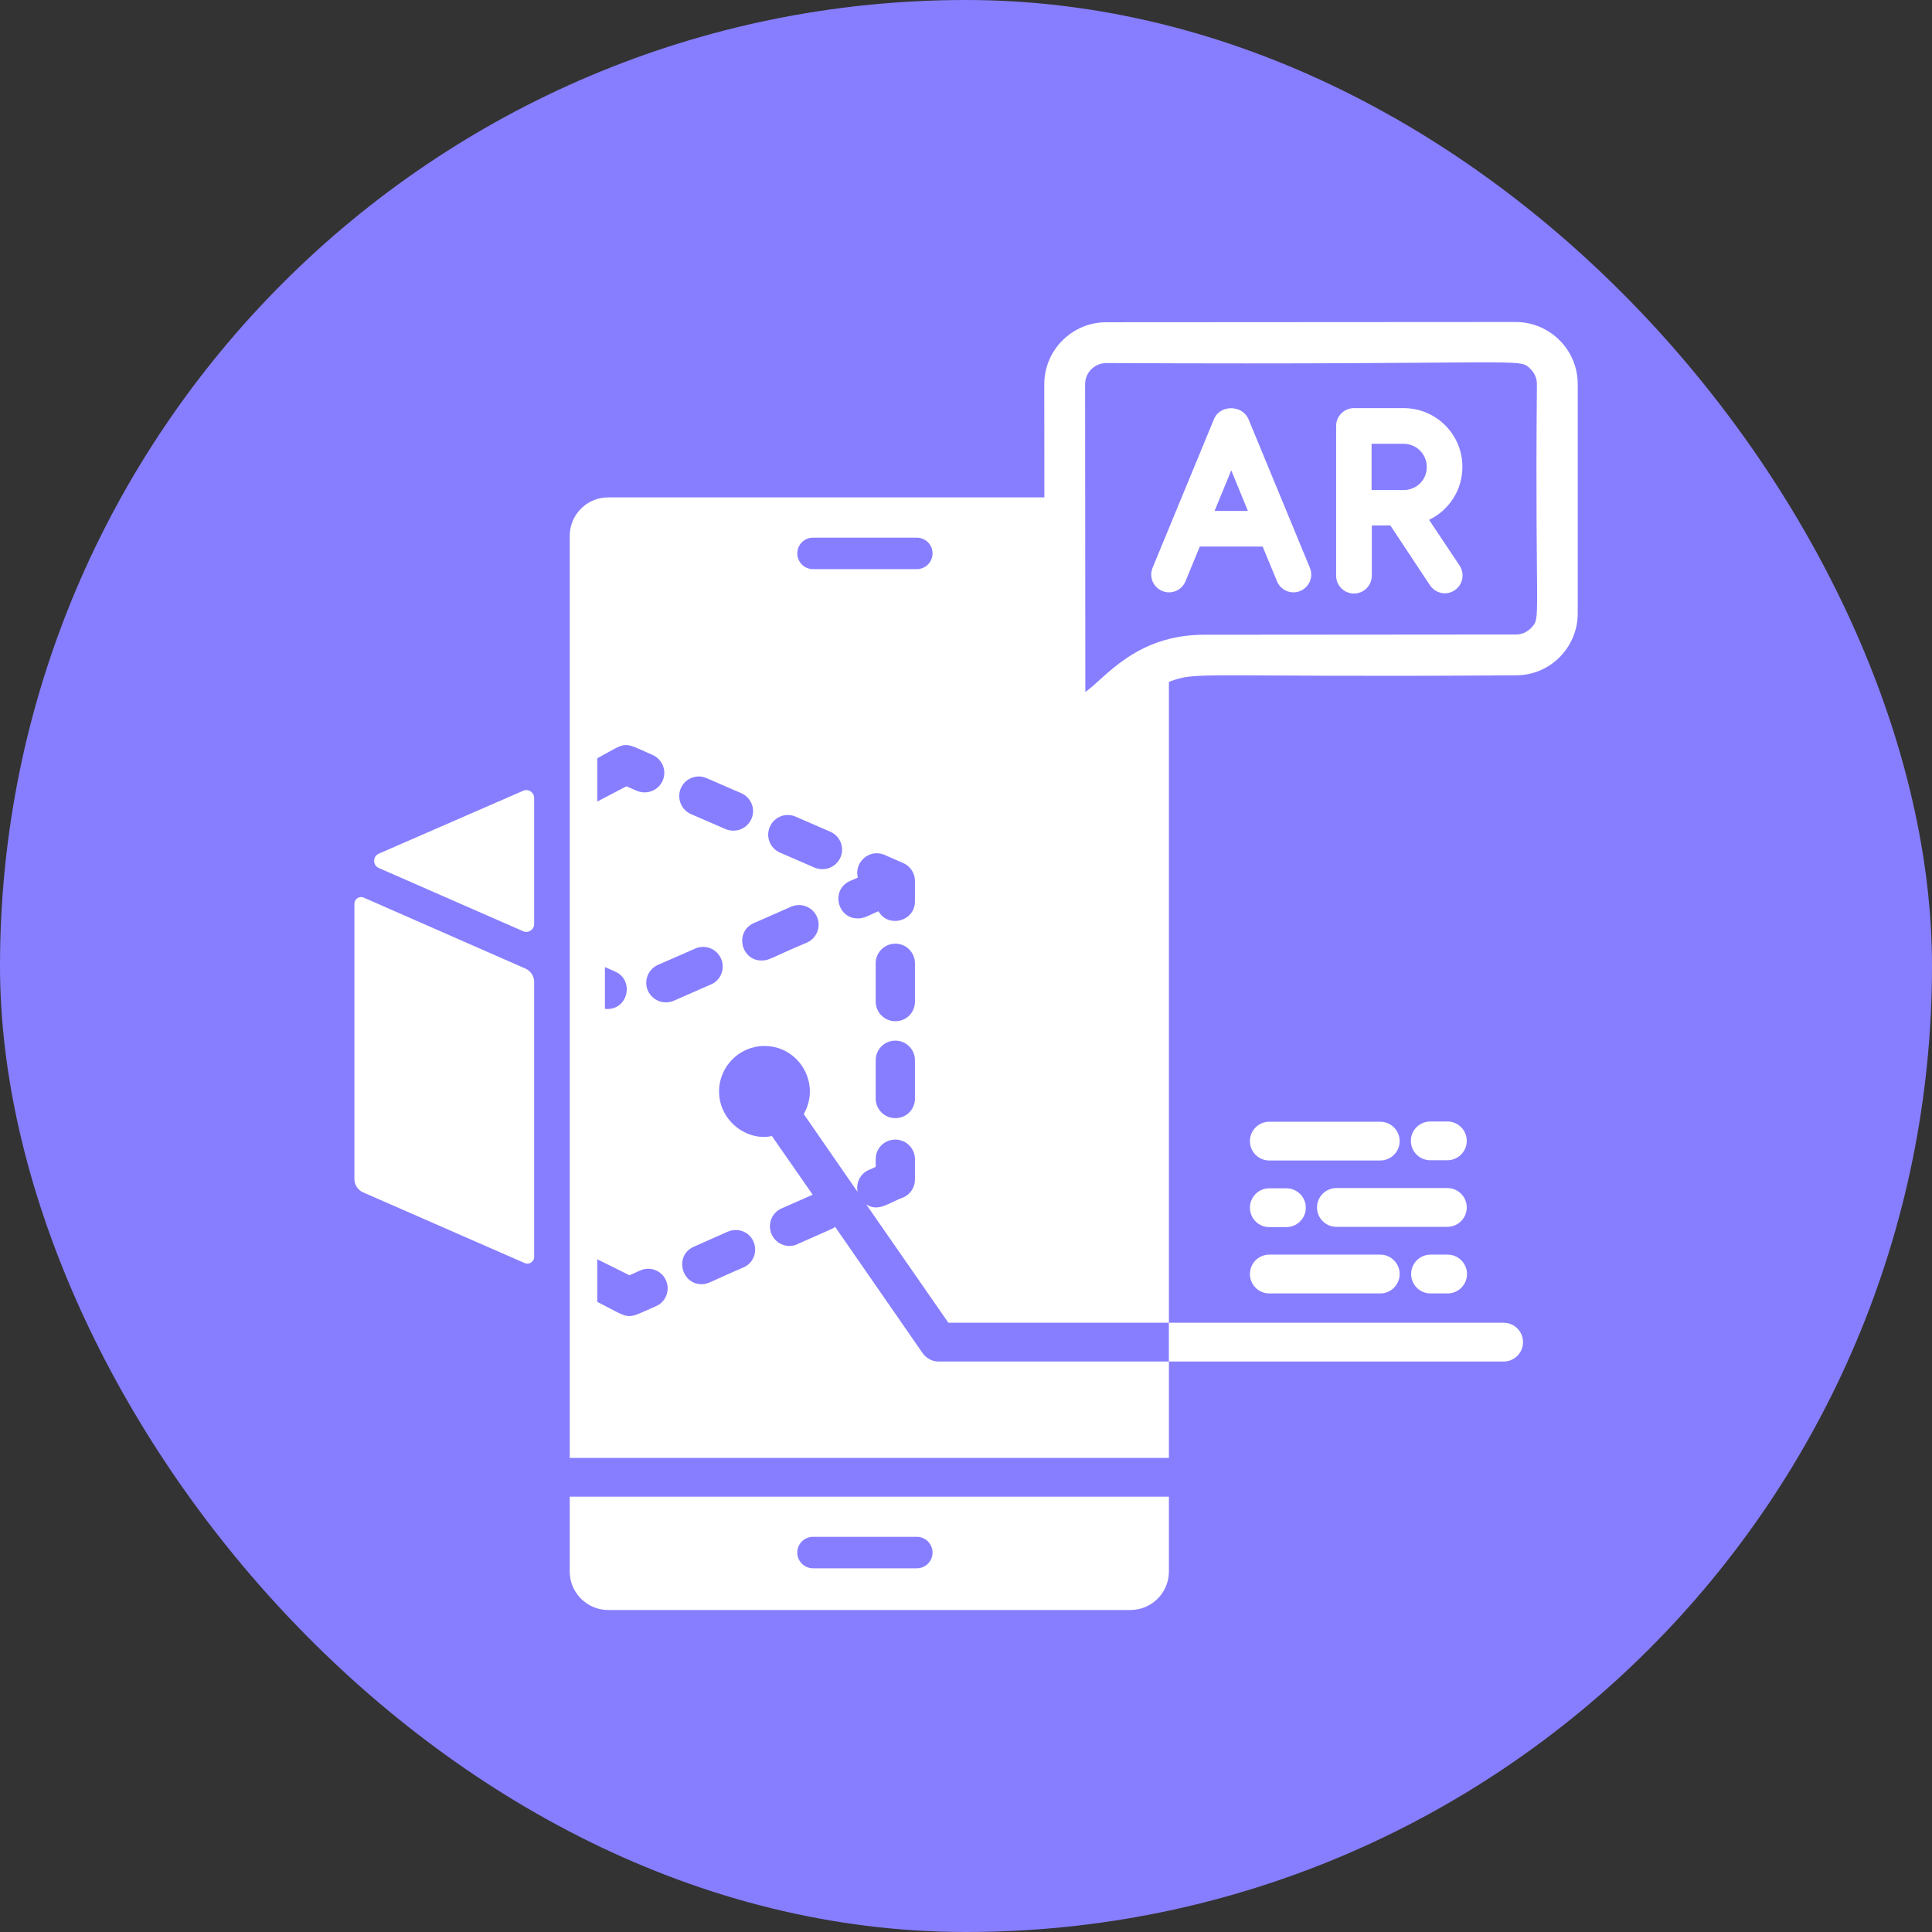
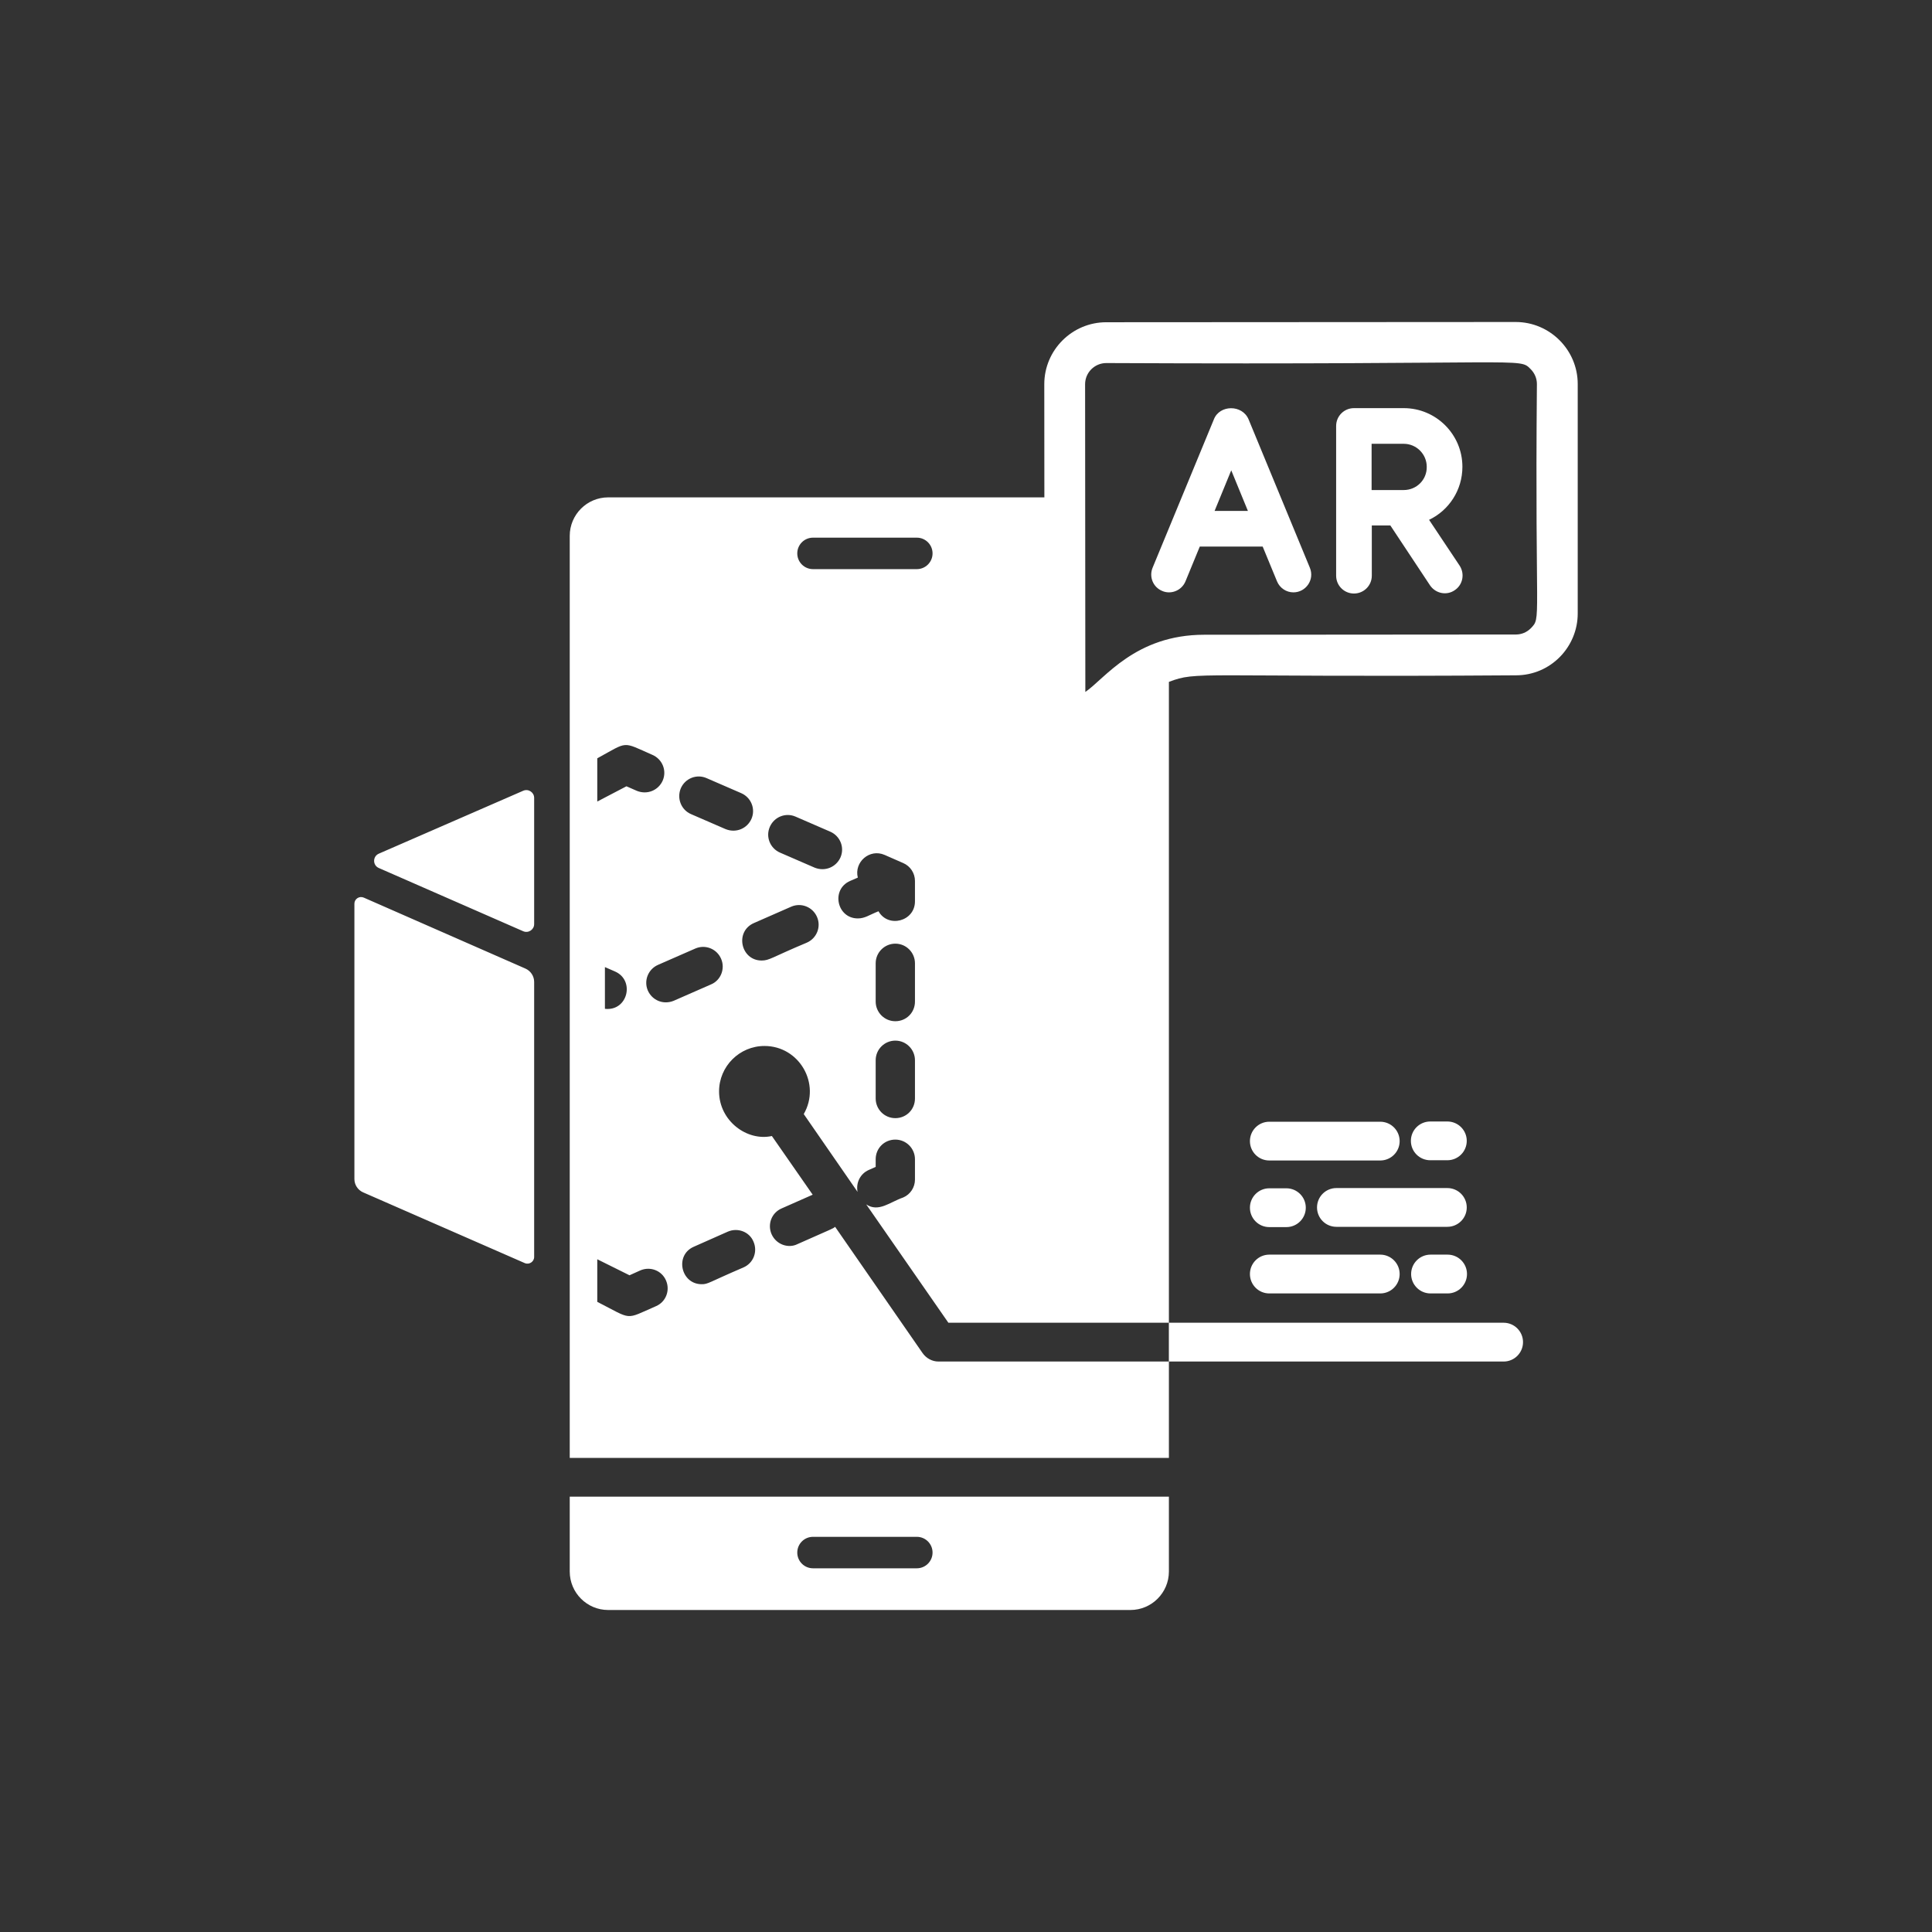
<svg xmlns="http://www.w3.org/2000/svg" width="48" height="48" viewBox="0 0 48 48" fill="none">
  <rect x="0" y="0" width="48" height="48" fill="#333333" stroke="none" />
-   <rect width="48" height="48" rx="24" fill="#877EFF" />
  <g clip-path="url(#clip0_57848_7374)">
    <path d="M35.505 12.915C35.995 12.682 36.333 12.18 36.333 11.597C36.333 10.793 35.68 10.14 34.875 10.14H33.639C33.394 10.14 33.196 10.338 33.196 10.583V14.303C33.196 14.548 33.394 14.746 33.639 14.746C33.884 14.746 34.082 14.548 34.082 14.303V13.055H34.543L35.528 14.542C35.67 14.75 35.945 14.8 36.141 14.664C36.345 14.53 36.397 14.256 36.263 14.052L35.505 12.915ZM34.875 12.175H34.077V11.026H34.875C35.19 11.026 35.447 11.283 35.447 11.597C35.453 11.918 35.196 12.175 34.875 12.175ZM31.021 10.42C30.865 10.047 30.3 10.052 30.158 10.42L28.636 14.105C28.543 14.332 28.648 14.589 28.875 14.682C29.085 14.775 29.355 14.679 29.453 14.443L29.808 13.58H31.371L31.727 14.443C31.797 14.612 31.96 14.717 32.135 14.717C32.44 14.717 32.667 14.406 32.543 14.105L31.021 10.42ZM30.176 12.694L30.59 11.685L31.004 12.694H30.176ZM13.054 24.064L9.038 22.301C8.928 22.253 8.805 22.333 8.805 22.453V29.292C8.805 29.436 8.89 29.566 9.022 29.624L13.037 31.381C13.147 31.429 13.271 31.348 13.271 31.228V24.396C13.271 24.252 13.185 24.122 13.054 24.064ZM12.999 19.646L9.412 21.209C9.256 21.277 9.256 21.497 9.411 21.565L12.998 23.136C13.127 23.192 13.271 23.098 13.271 22.958V19.824C13.271 19.684 13.127 19.59 12.999 19.646ZM14.155 39.044C14.155 39.571 14.583 40 15.11 40H28.085C28.612 40 29.041 39.571 29.041 39.044V37.184H14.155V39.044ZM20.199 38.182H22.778C22.994 38.182 23.169 38.357 23.169 38.573C23.169 38.789 22.994 38.964 22.778 38.964H20.199C19.983 38.964 19.808 38.789 19.808 38.573C19.808 38.357 19.983 38.182 20.199 38.182ZM35.959 28.826C36.225 28.826 36.441 28.611 36.441 28.344C36.441 28.078 36.225 27.863 35.959 27.863H35.535C35.268 27.863 35.053 28.078 35.053 28.344C35.053 28.611 35.268 28.826 35.535 28.826H35.959ZM37.657 8L27.485 8.006C26.636 8.006 25.945 8.697 25.945 9.546L25.947 12.357H15.11C14.583 12.357 14.155 12.786 14.155 13.313V36.221H29.041V33.827H37.357C37.623 33.827 37.839 33.611 37.839 33.345C37.839 33.079 37.623 32.863 37.357 32.863H29.041V16.941C29.762 16.668 29.646 16.834 37.664 16.778C38.528 16.778 39.198 16.071 39.198 15.244V9.54C39.198 8.693 38.505 8 37.657 8ZM20.199 13.358H22.778C22.994 13.358 23.169 13.533 23.169 13.749C23.169 13.965 22.994 14.14 22.778 14.14H20.199C19.983 14.14 19.808 13.965 19.808 13.749C19.808 13.533 19.983 13.358 20.199 13.358ZM21.826 22.64C21.591 22.733 21.491 22.818 21.312 22.818C20.793 22.818 20.637 22.098 21.122 21.886L21.312 21.804C21.216 21.419 21.604 21.077 21.978 21.24L22.441 21.443C22.618 21.519 22.732 21.696 22.732 21.886V22.393C22.732 22.894 22.065 23.064 21.826 22.64ZM22.732 26.342V27.292C22.732 27.565 22.517 27.78 22.244 27.78C21.972 27.78 21.756 27.559 21.756 27.292V26.342C21.756 26.069 21.978 25.854 22.244 25.854C22.517 25.854 22.732 26.076 22.732 26.342ZM22.732 23.933V24.884C22.732 25.157 22.517 25.372 22.244 25.372C21.972 25.372 21.756 25.15 21.756 24.884V23.933C21.756 23.661 21.978 23.445 22.244 23.445C22.517 23.445 22.732 23.667 22.732 23.933ZM19.126 20.543C19.234 20.295 19.519 20.181 19.766 20.289L20.628 20.663C20.875 20.771 20.989 21.056 20.881 21.303C20.775 21.54 20.503 21.661 20.241 21.557L19.379 21.183C19.132 21.075 19.018 20.79 19.126 20.543ZM19.658 22.526C19.905 22.419 20.191 22.533 20.298 22.78C20.406 23.027 20.292 23.312 20.045 23.42C19.178 23.783 19.118 23.864 18.923 23.864C18.404 23.864 18.247 23.143 18.733 22.932L19.658 22.526ZM16.914 19.586C17.022 19.338 17.307 19.224 17.554 19.332L18.416 19.706C18.663 19.814 18.777 20.099 18.669 20.346C18.563 20.583 18.291 20.704 18.029 20.6L17.167 20.226C16.92 20.118 16.812 19.833 16.914 19.586ZM14.839 18.84C15.62 18.414 15.439 18.417 16.21 18.755C16.458 18.863 16.572 19.148 16.464 19.395C16.358 19.633 16.085 19.753 15.824 19.649L15.564 19.535L14.839 19.914V18.84H14.839ZM15.029 25.064V24.027L15.279 24.136C15.782 24.355 15.597 25.128 15.029 25.064ZM16.299 32.451C15.509 32.794 15.729 32.798 14.839 32.344V31.286L15.64 31.684L15.906 31.564C16.153 31.456 16.439 31.564 16.546 31.811C16.654 32.058 16.546 32.344 16.299 32.451ZM16.096 24.611C15.989 24.364 16.103 24.079 16.35 23.971L17.275 23.566C17.522 23.458 17.808 23.572 17.915 23.819C18.023 24.066 17.909 24.358 17.662 24.459L16.736 24.865C16.475 24.97 16.203 24.85 16.096 24.611ZM18.473 31.488C17.599 31.863 17.596 31.906 17.434 31.906C16.915 31.906 16.757 31.184 17.237 30.975L18.08 30.601C18.327 30.493 18.619 30.601 18.72 30.848C18.828 31.095 18.72 31.38 18.473 31.488ZM29.04 33.827H23.315C23.157 33.827 23.011 33.744 22.922 33.618L20.748 30.48C20.678 30.536 20.717 30.506 19.81 30.911C19.593 31.02 19.289 30.928 19.17 30.664C19.062 30.417 19.17 30.132 19.417 30.024L20.191 29.682L19.177 28.224C18.56 28.361 17.865 27.848 17.865 27.115C17.865 26.494 18.372 25.987 18.993 25.987C19.857 25.987 20.402 26.927 19.969 27.679L21.306 29.612C21.262 29.39 21.369 29.162 21.585 29.067L21.756 28.991V28.801C21.756 28.528 21.971 28.313 22.244 28.313C22.517 28.313 22.732 28.535 22.732 28.801V29.308C22.732 29.498 22.618 29.675 22.44 29.751C22.111 29.863 21.83 30.128 21.521 29.923L23.562 32.863H29.04V33.827H29.04ZM38.031 15.611C37.931 15.71 37.801 15.764 37.664 15.764L29.919 15.77C28.204 15.77 27.444 16.866 26.965 17.191L26.959 9.546C26.959 9.256 27.195 9.02 27.486 9.02C38.032 9.07 37.733 8.874 38.028 9.17C38.128 9.27 38.184 9.402 38.184 9.54C38.131 15.567 38.303 15.327 38.031 15.611ZM36.441 29.999C36.441 29.732 36.225 29.517 35.959 29.517H33.202C32.936 29.517 32.721 29.732 32.721 29.999C32.721 30.265 32.936 30.48 33.202 30.48H35.959C36.225 30.48 36.441 30.265 36.441 29.999ZM35.541 32.135H35.965C36.232 32.135 36.447 31.919 36.447 31.653C36.447 31.387 36.232 31.171 35.965 31.171H35.541C35.275 31.171 35.059 31.387 35.059 31.653C35.059 31.919 35.275 32.135 35.541 32.135ZM31.535 32.135H34.292C34.558 32.135 34.774 31.919 34.774 31.653C34.774 31.387 34.558 31.171 34.292 31.171H31.535C31.269 31.171 31.054 31.387 31.054 31.653C31.054 31.919 31.269 32.135 31.535 32.135ZM31.535 28.832H34.292C34.558 28.832 34.774 28.617 34.774 28.351C34.774 28.085 34.558 27.869 34.292 27.869H31.535C31.269 27.869 31.054 28.085 31.054 28.351C31.054 28.617 31.269 28.832 31.535 28.832ZM31.535 30.487H31.96C32.226 30.487 32.442 30.271 32.442 30.005C32.442 29.739 32.226 29.523 31.96 29.523H31.535C31.269 29.523 31.054 29.739 31.054 30.005C31.054 30.271 31.269 30.487 31.535 30.487Z" fill="white" />
  </g>
  <defs>
    <clipPath id="clip0_57848_7374">
      <rect width="32" height="32" fill="white" transform="translate(8 8)" />
    </clipPath>
  </defs>
</svg>